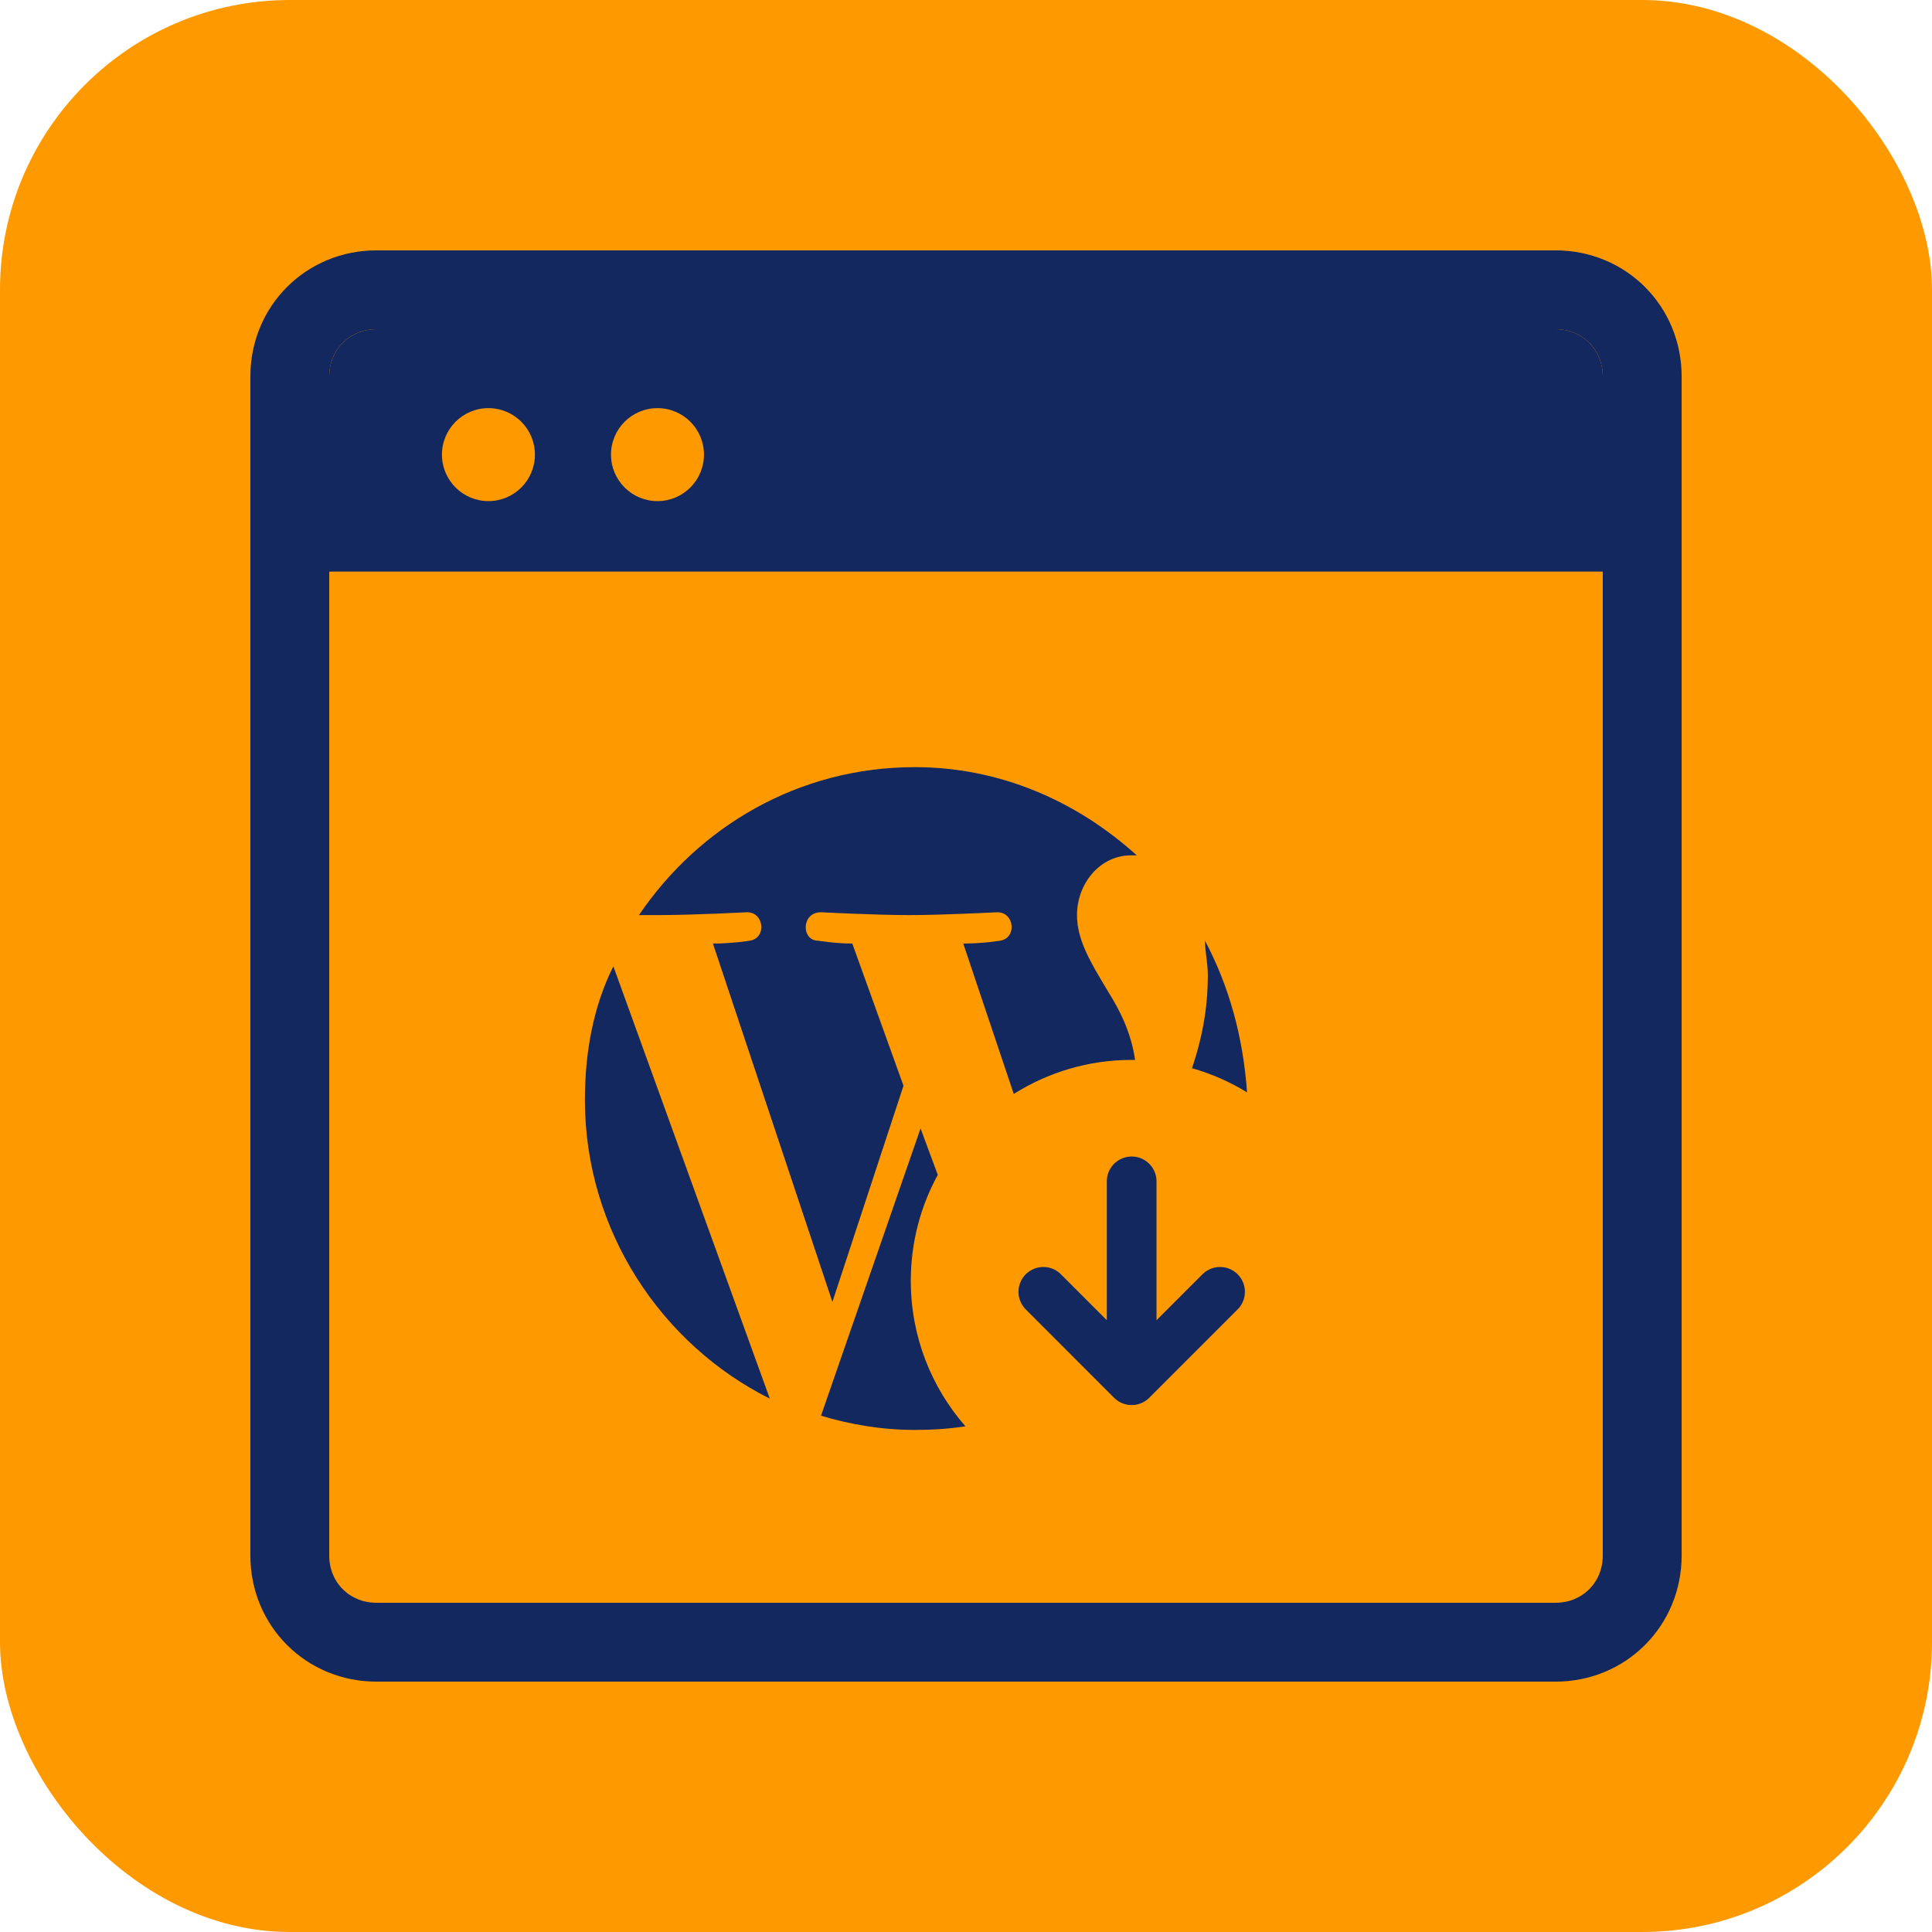
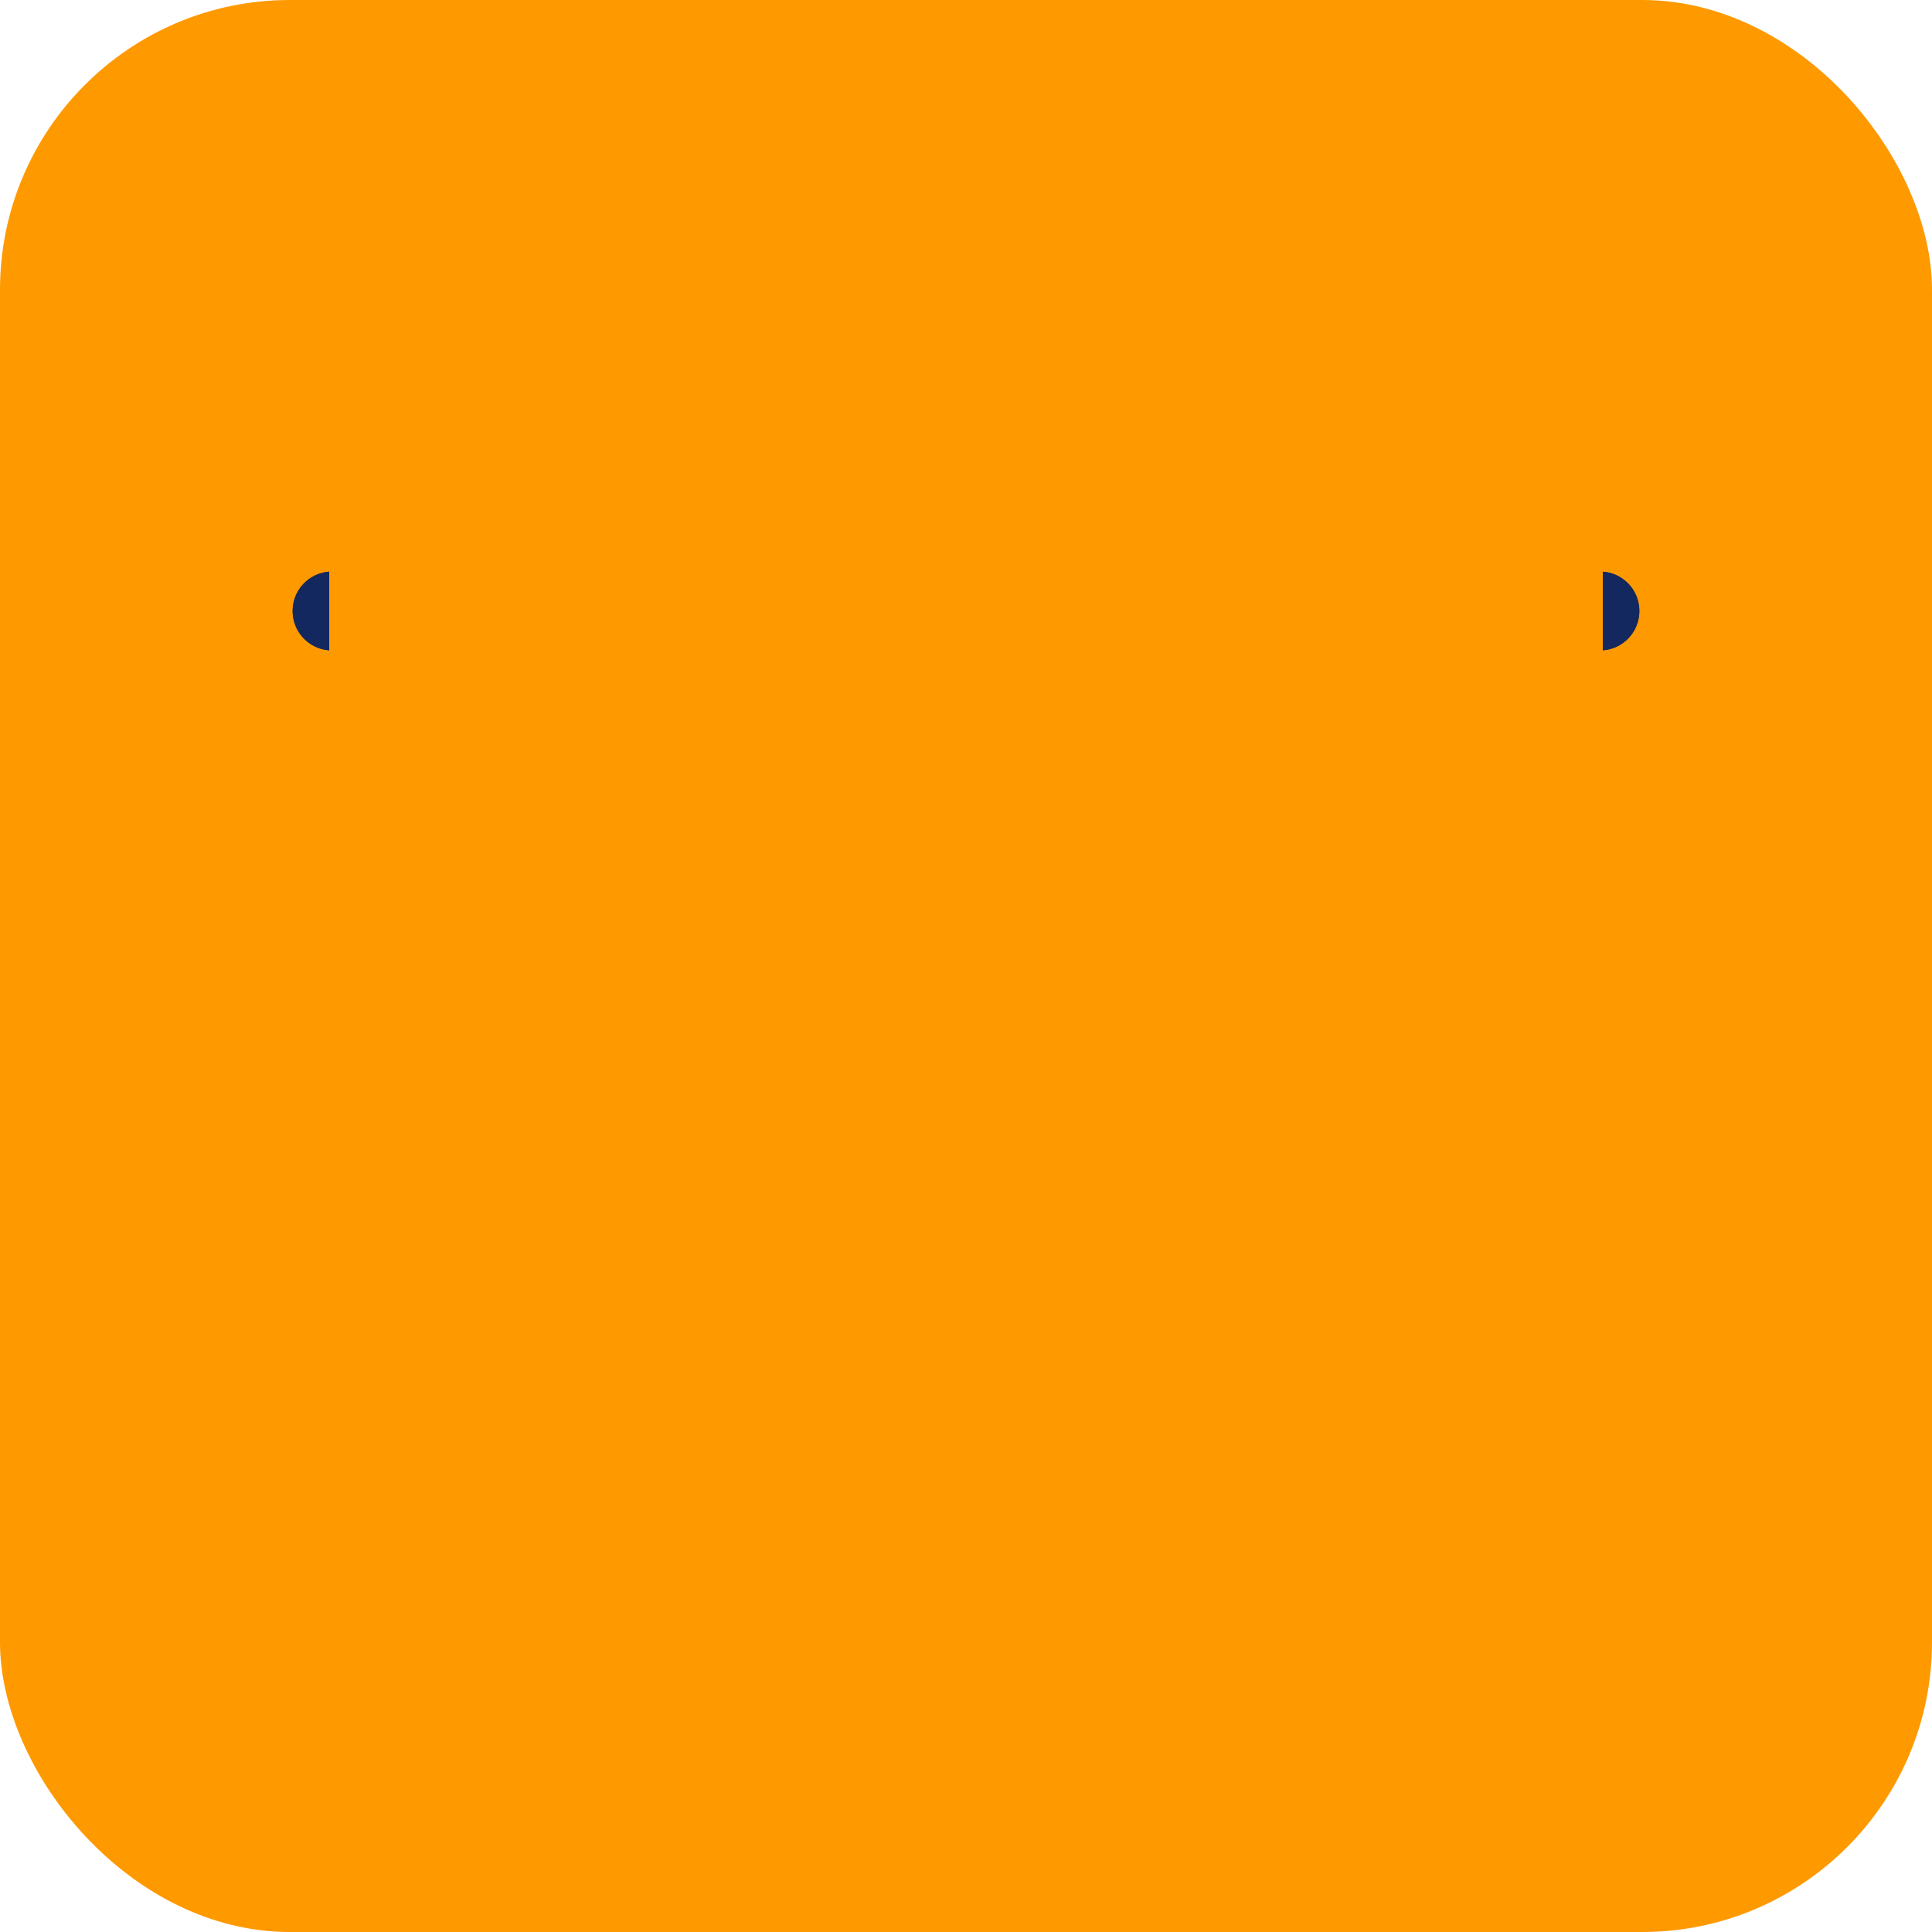
<svg xmlns="http://www.w3.org/2000/svg" width="40" height="40" viewBox="0 0 40 40" fill="none">
  <rect width="40" height="40" rx="6" fill="#FF9900" />
-   <path d="M34 32.206V7.794C34 6.787 33.212 6 32.206 6H7.794C6.787 6 6 6.787 6 7.794V32.206C6 33.212 6.787 34 7.794 34H32.206C33.212 34 34 33.212 34 32.206Z" stroke="#13285E" stroke-width="1.633" stroke-miterlimit="10" stroke-linecap="round" />
  <path fill-rule="evenodd" clip-rule="evenodd" d="M33.184 11.836C33.607 11.866 33.941 12.219 33.941 12.65C33.941 13.081 33.607 13.434 33.184 13.464V11.836ZM6.816 13.464V11.836C6.393 11.866 6.059 12.219 6.059 12.65C6.059 13.081 6.393 13.434 6.816 13.464Z" fill="#13285E" />
  <path fill-rule="evenodd" clip-rule="evenodd" d="M33.184 11.836V13.464C33.607 13.434 33.941 13.081 33.941 12.65C33.941 12.219 33.607 11.866 33.184 11.836ZM6.816 13.464V11.836C6.393 11.866 6.059 12.219 6.059 12.65C6.059 13.081 6.393 13.434 6.816 13.464Z" fill="#13285E" />
-   <path d="M33.184 7.794C33.184 7.239 32.761 6.816 32.206 6.816H7.794C7.239 6.816 6.816 7.239 6.816 7.794V11.836C6.836 11.834 6.855 11.834 6.875 11.834H33.125C33.145 11.834 33.164 11.834 33.184 11.836V7.794Z" fill="#13285E" />
-   <path fill-rule="evenodd" clip-rule="evenodd" d="M15.938 28.957C13.7 27.838 12.11 25.483 12.11 22.774C12.11 21.773 12.287 20.83 12.699 20.006L15.938 28.957ZM22.946 20.536C23.18 20.911 23.415 21.361 23.501 21.945C23.477 21.944 23.454 21.944 23.43 21.944C22.533 21.944 21.695 22.203 20.989 22.649L19.943 19.535C20.355 19.535 20.708 19.476 20.708 19.476C21.061 19.417 21.003 18.887 20.649 18.887C20.649 18.887 19.53 18.946 18.824 18.946C18.117 18.946 16.998 18.887 16.998 18.887C16.586 18.887 16.586 19.476 16.939 19.476C16.939 19.476 17.293 19.535 17.646 19.535L18.706 22.479L17.234 26.955L14.76 19.535C15.172 19.535 15.526 19.476 15.526 19.476C15.879 19.417 15.82 18.887 15.467 18.887C15.467 18.887 14.348 18.946 13.641 18.946H13.229C14.466 17.12 16.527 15.883 18.941 15.883C20.708 15.883 22.298 16.59 23.535 17.709H23.417C22.769 17.709 22.298 18.298 22.298 18.946C22.298 19.457 22.573 19.914 22.91 20.475L22.946 20.536ZM16.998 29.311L19.059 23.363L19.416 24.324C19.059 24.975 18.857 25.723 18.857 26.518C18.857 27.671 19.284 28.725 19.988 29.53C19.652 29.582 19.308 29.605 18.941 29.605C18.235 29.605 17.587 29.487 16.998 29.311ZM24.978 19.829C24.963 19.711 24.948 19.594 24.948 19.476C25.447 20.418 25.737 21.465 25.819 22.616C25.468 22.401 25.085 22.231 24.679 22.116C24.93 21.37 25.007 20.757 25.007 20.183C25.007 20.065 24.992 19.947 24.978 19.829Z" fill="#13285E" />
-   <path d="M25.26 26.746L23.43 28.576L21.601 26.746M23.43 28.347C23.43 26.829 23.43 24.459 23.43 24.459" stroke="#13285E" stroke-width="1.029" stroke-linecap="round" stroke-linejoin="round" />
  <path d="M10.112 10.375C10.644 10.375 11.075 9.944 11.075 9.412C11.075 8.881 10.644 8.45 10.112 8.45C9.581 8.45 9.15 8.881 9.15 9.412C9.15 9.944 9.581 10.375 10.112 10.375Z" fill="#FF9900" />
-   <path d="M13.612 10.375C14.144 10.375 14.575 9.944 14.575 9.412C14.575 8.881 14.144 8.45 13.612 8.45C13.081 8.45 12.65 8.881 12.65 9.412C12.65 9.944 13.081 10.375 13.612 10.375Z" fill="#FF9900" />
</svg>